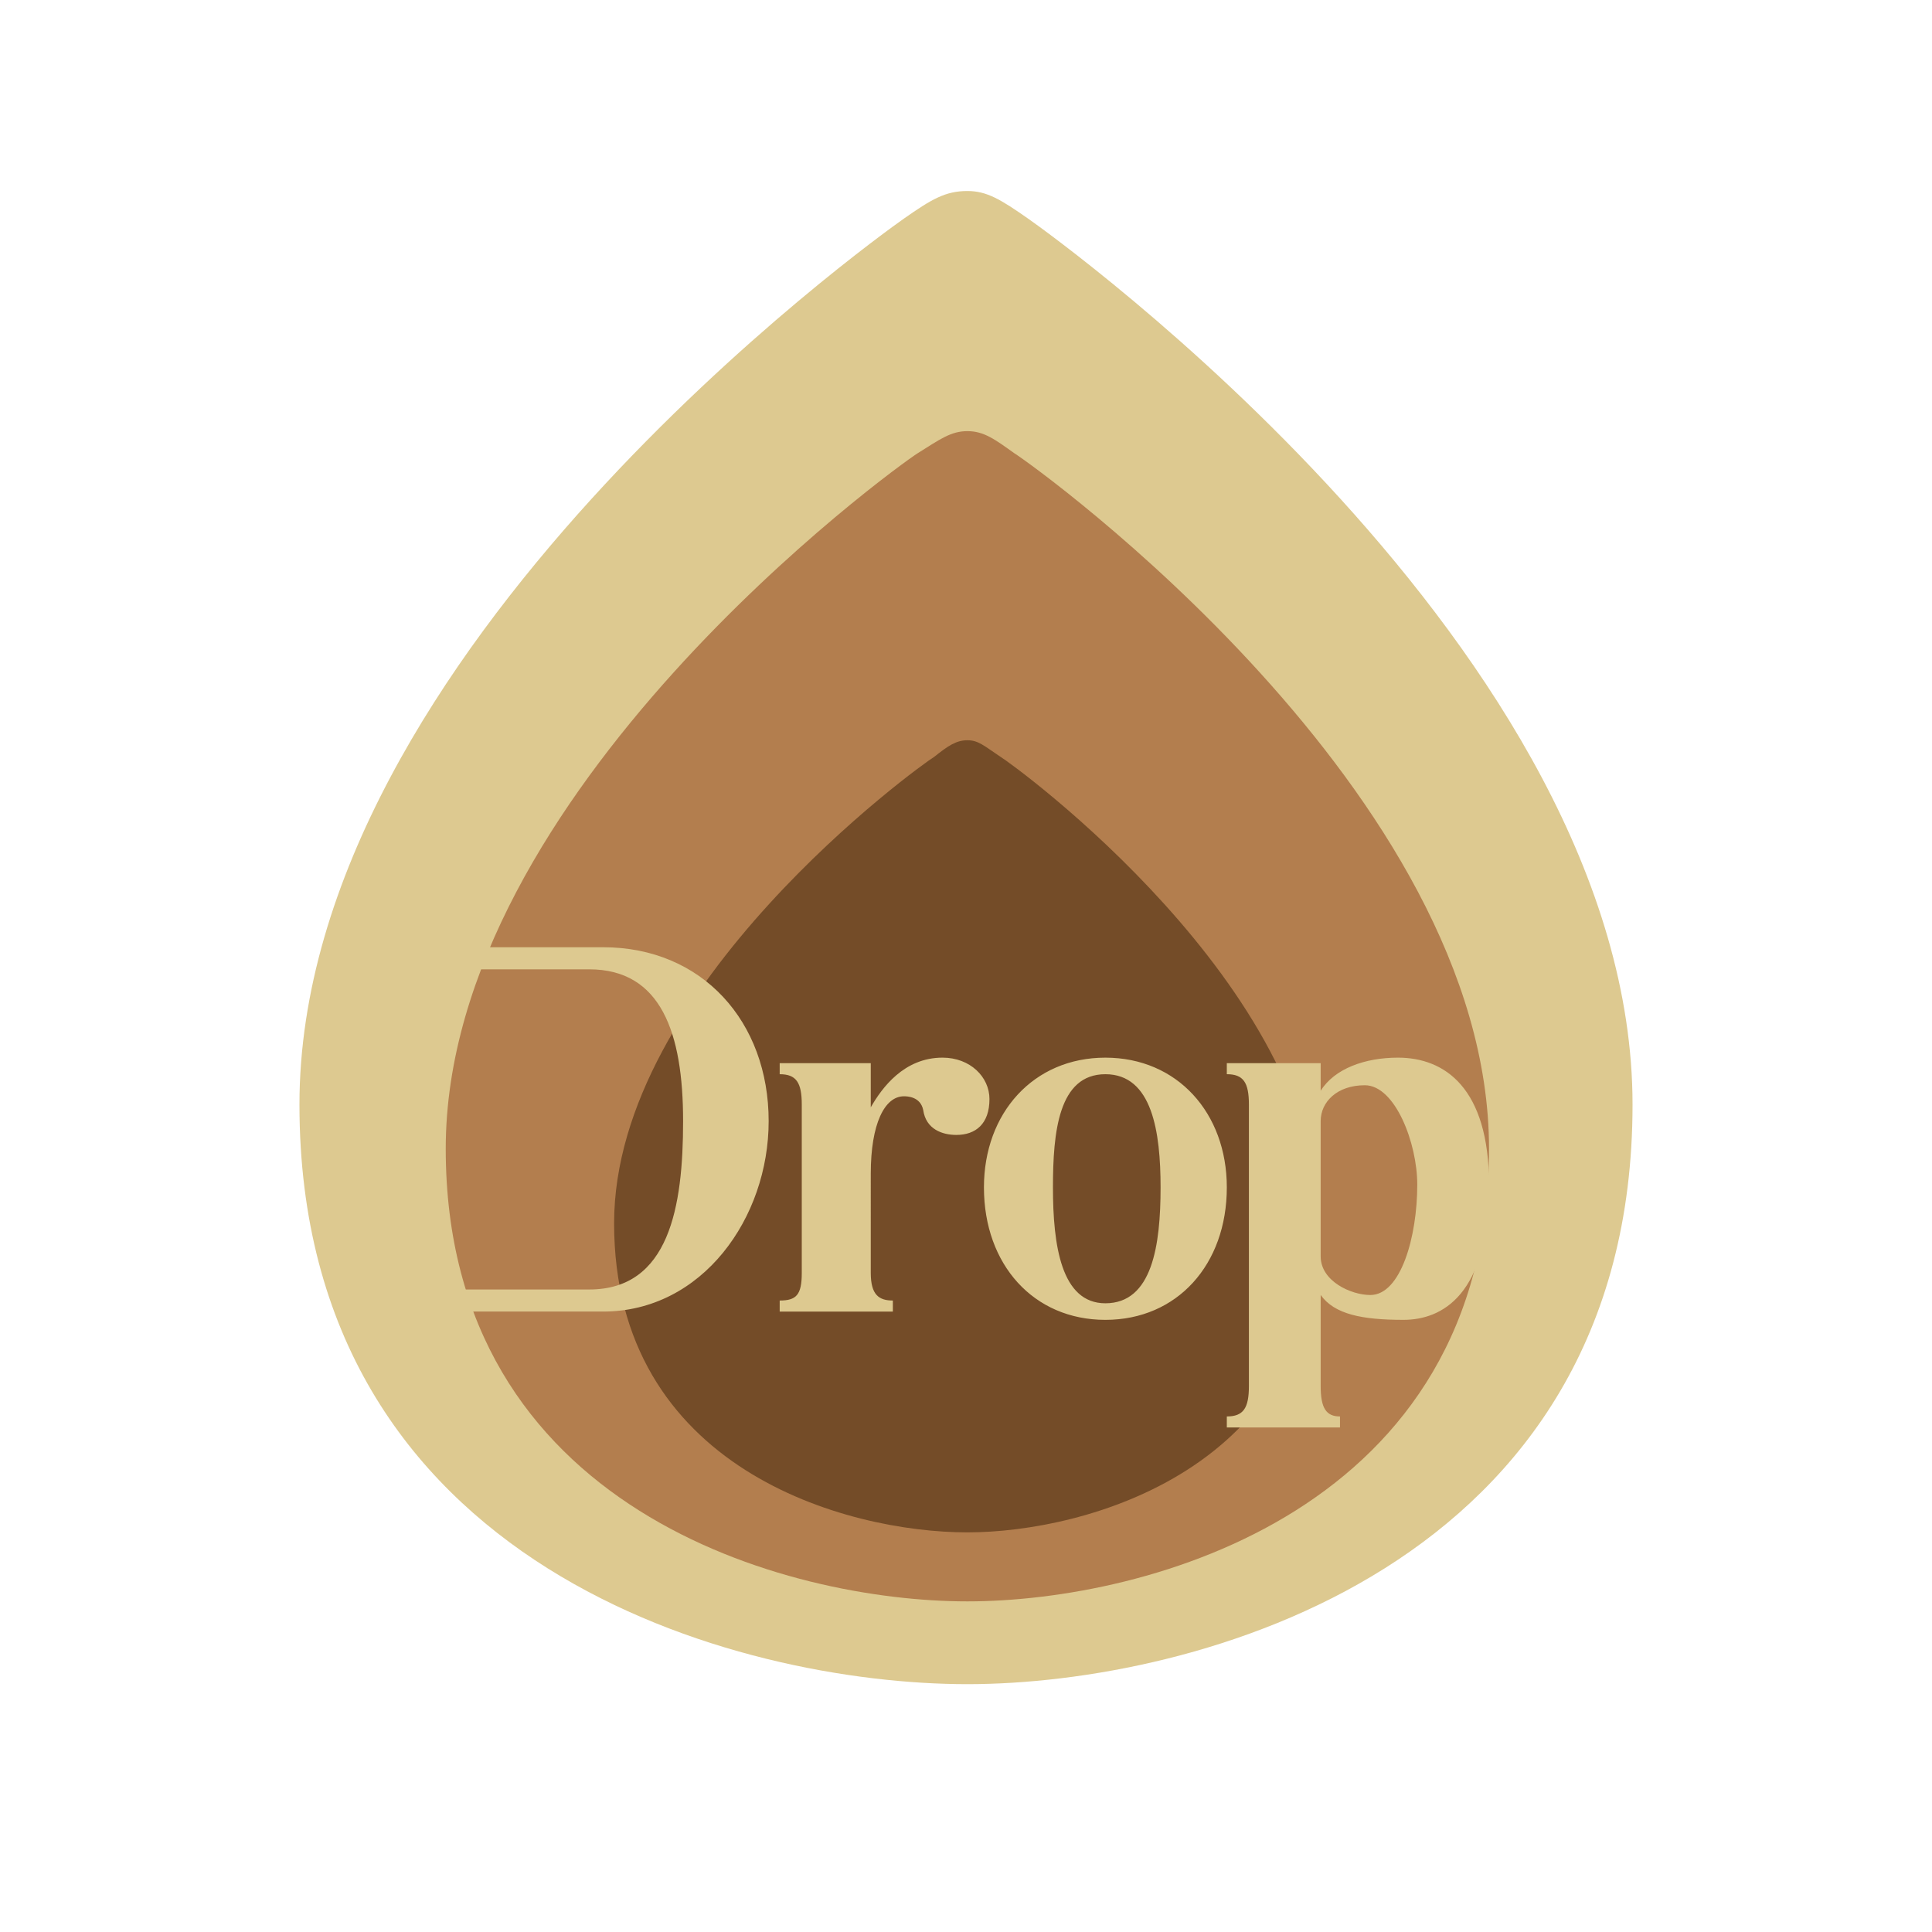
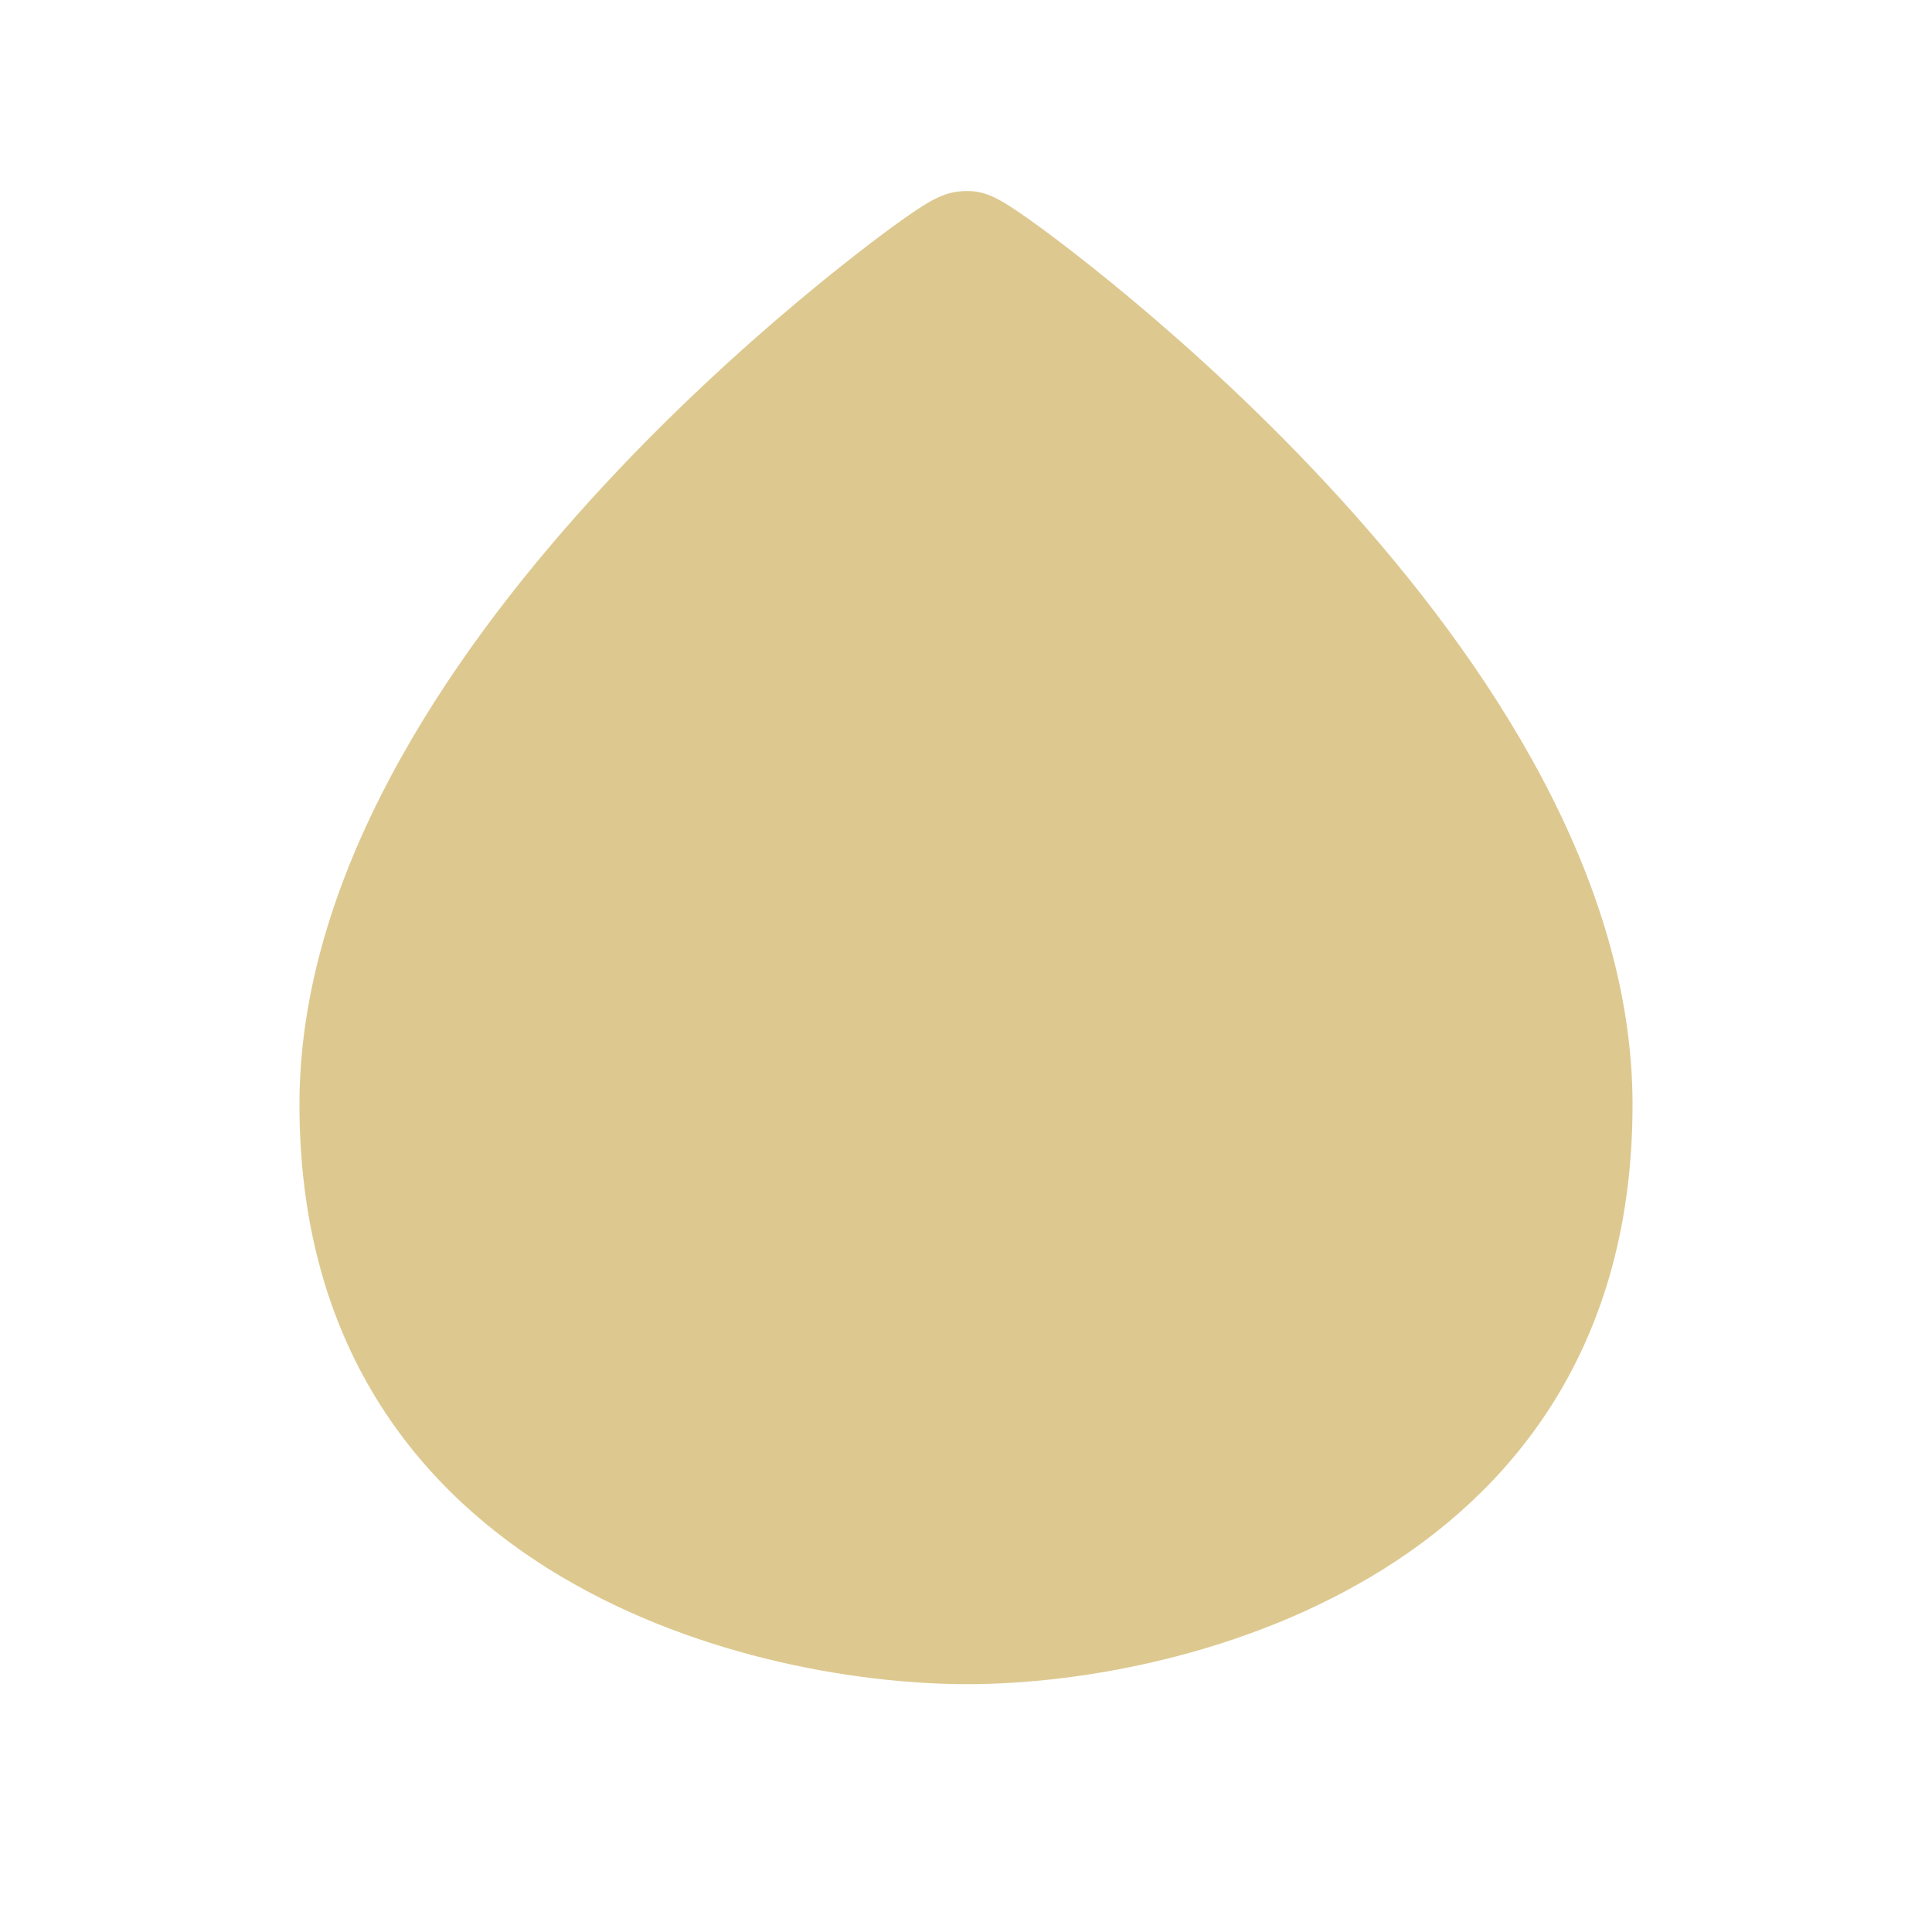
<svg xmlns="http://www.w3.org/2000/svg" width="2500" height="2500" viewBox="0 0 192.756 192.756">
  <g fill-rule="evenodd" clip-rule="evenodd">
-     <path fill="#fff" d="M0 0h192.756v192.756H0V0z" />
    <path d="M96.516 168.029c22.58 0 66.363-11.564 66.363-57.826 0-45.16-57.551-86.465-60.305-88.392-2.754-1.928-4.131-2.754-6.058-2.754-2.203 0-3.58.826-6.334 2.754-2.754 1.927-60.305 43.232-60.305 88.392 0 46.262 43.783 57.826 66.639 57.826z" fill="#ddc990" />
-     <path d="M96.516 159.77c17.898 0 52.044-9.088 52.044-45.16 0-35.522-45.16-68.015-47.363-69.392-1.928-1.377-3.029-2.203-4.681-2.203-1.652 0-2.754.826-4.957 2.203-2.203 1.377-47.088 33.87-47.088 69.392 0 36.072 34.146 45.16 52.045 45.16z" fill="#b37e4e" />
-     <path d="M96.516 152.885c11.839 0 34.97-6.334 34.97-30.842 0-23.682-30.289-45.71-31.666-46.536-1.652-1.102-2.203-1.652-3.304-1.652-1.102 0-1.929.551-3.305 1.652-1.377.826-31.942 22.854-31.942 46.536 0 24.508 23.131 30.842 35.247 30.842z" fill="#744c28" />
-     <path d="M54.385 96.711H47.226s-1.102 2.201-1.928 5.781v-2.477c0-2.479-1.928-4.407-4.957-4.407v-1.102h19.827c9.913 0 16.521 7.437 16.521 17.349 0 9.637-6.608 19-16.521 19H40.341v-1.102c3.028 0 4.957-1.928 4.957-4.404v-.828c.551 2.754 1.102 4.131 1.102 4.131h12.391c7.985 0 9.362-8.26 9.362-16.797 0-8.812-2.203-15.145-9.362-15.145h-4.406v.001zM90.182 109.377c-1.928 0-3.305 2.754-3.305 7.711V127c0 2.203.827 2.754 2.203 2.754v1.102H77.79v-1.102c1.653 0 2.203-.551 2.203-2.754v-16.797c0-2.203-.55-3.029-2.203-3.029v-1.102h9.087v4.406c1.102-1.928 3.305-4.957 7.16-4.957 2.754 0 4.682 1.928 4.682 4.131 0 2.479-1.377 3.58-3.304 3.58-1.377 0-3.029-.551-3.305-2.479-.276-1.376-1.652-1.376-1.928-1.376zM98.168 118.465c0-7.436 4.957-12.943 12.115-12.943 7.16 0 12.117 5.508 12.117 12.943 0 7.709-4.957 13.217-12.117 13.217-7.158 0-12.115-5.508-12.115-13.217zm6.885 0c0 5.781.826 11.564 5.23 11.564 4.682 0 5.508-5.783 5.508-11.564 0-5.508-.826-11.291-5.508-11.291-4.679 0-5.23 5.783-5.23 11.291zM131.764 106.072v2.754c1.377-2.203 4.404-3.305 7.709-3.305 4.682 0 9.088 3.029 9.088 12.668 0 11.014-4.682 13.492-8.537 13.492-4.131 0-6.883-.551-8.26-2.479v9.088c0 2.201.549 3.029 1.926 3.029v1.1H122.4v-1.1c1.652 0 2.203-.828 2.203-3.029v-28.088c0-2.203-.551-3.029-2.203-3.029v-1.102h9.364v.001zm0 5.783v13.494c0 2.477 3.027 3.854 4.955 3.854 3.029 0 4.682-5.781 4.682-11.014 0-4.131-2.203-9.914-5.232-9.914-2.755 0-4.405 1.653-4.405 3.58z" fill="#ddc990" />
  </g>
</svg>